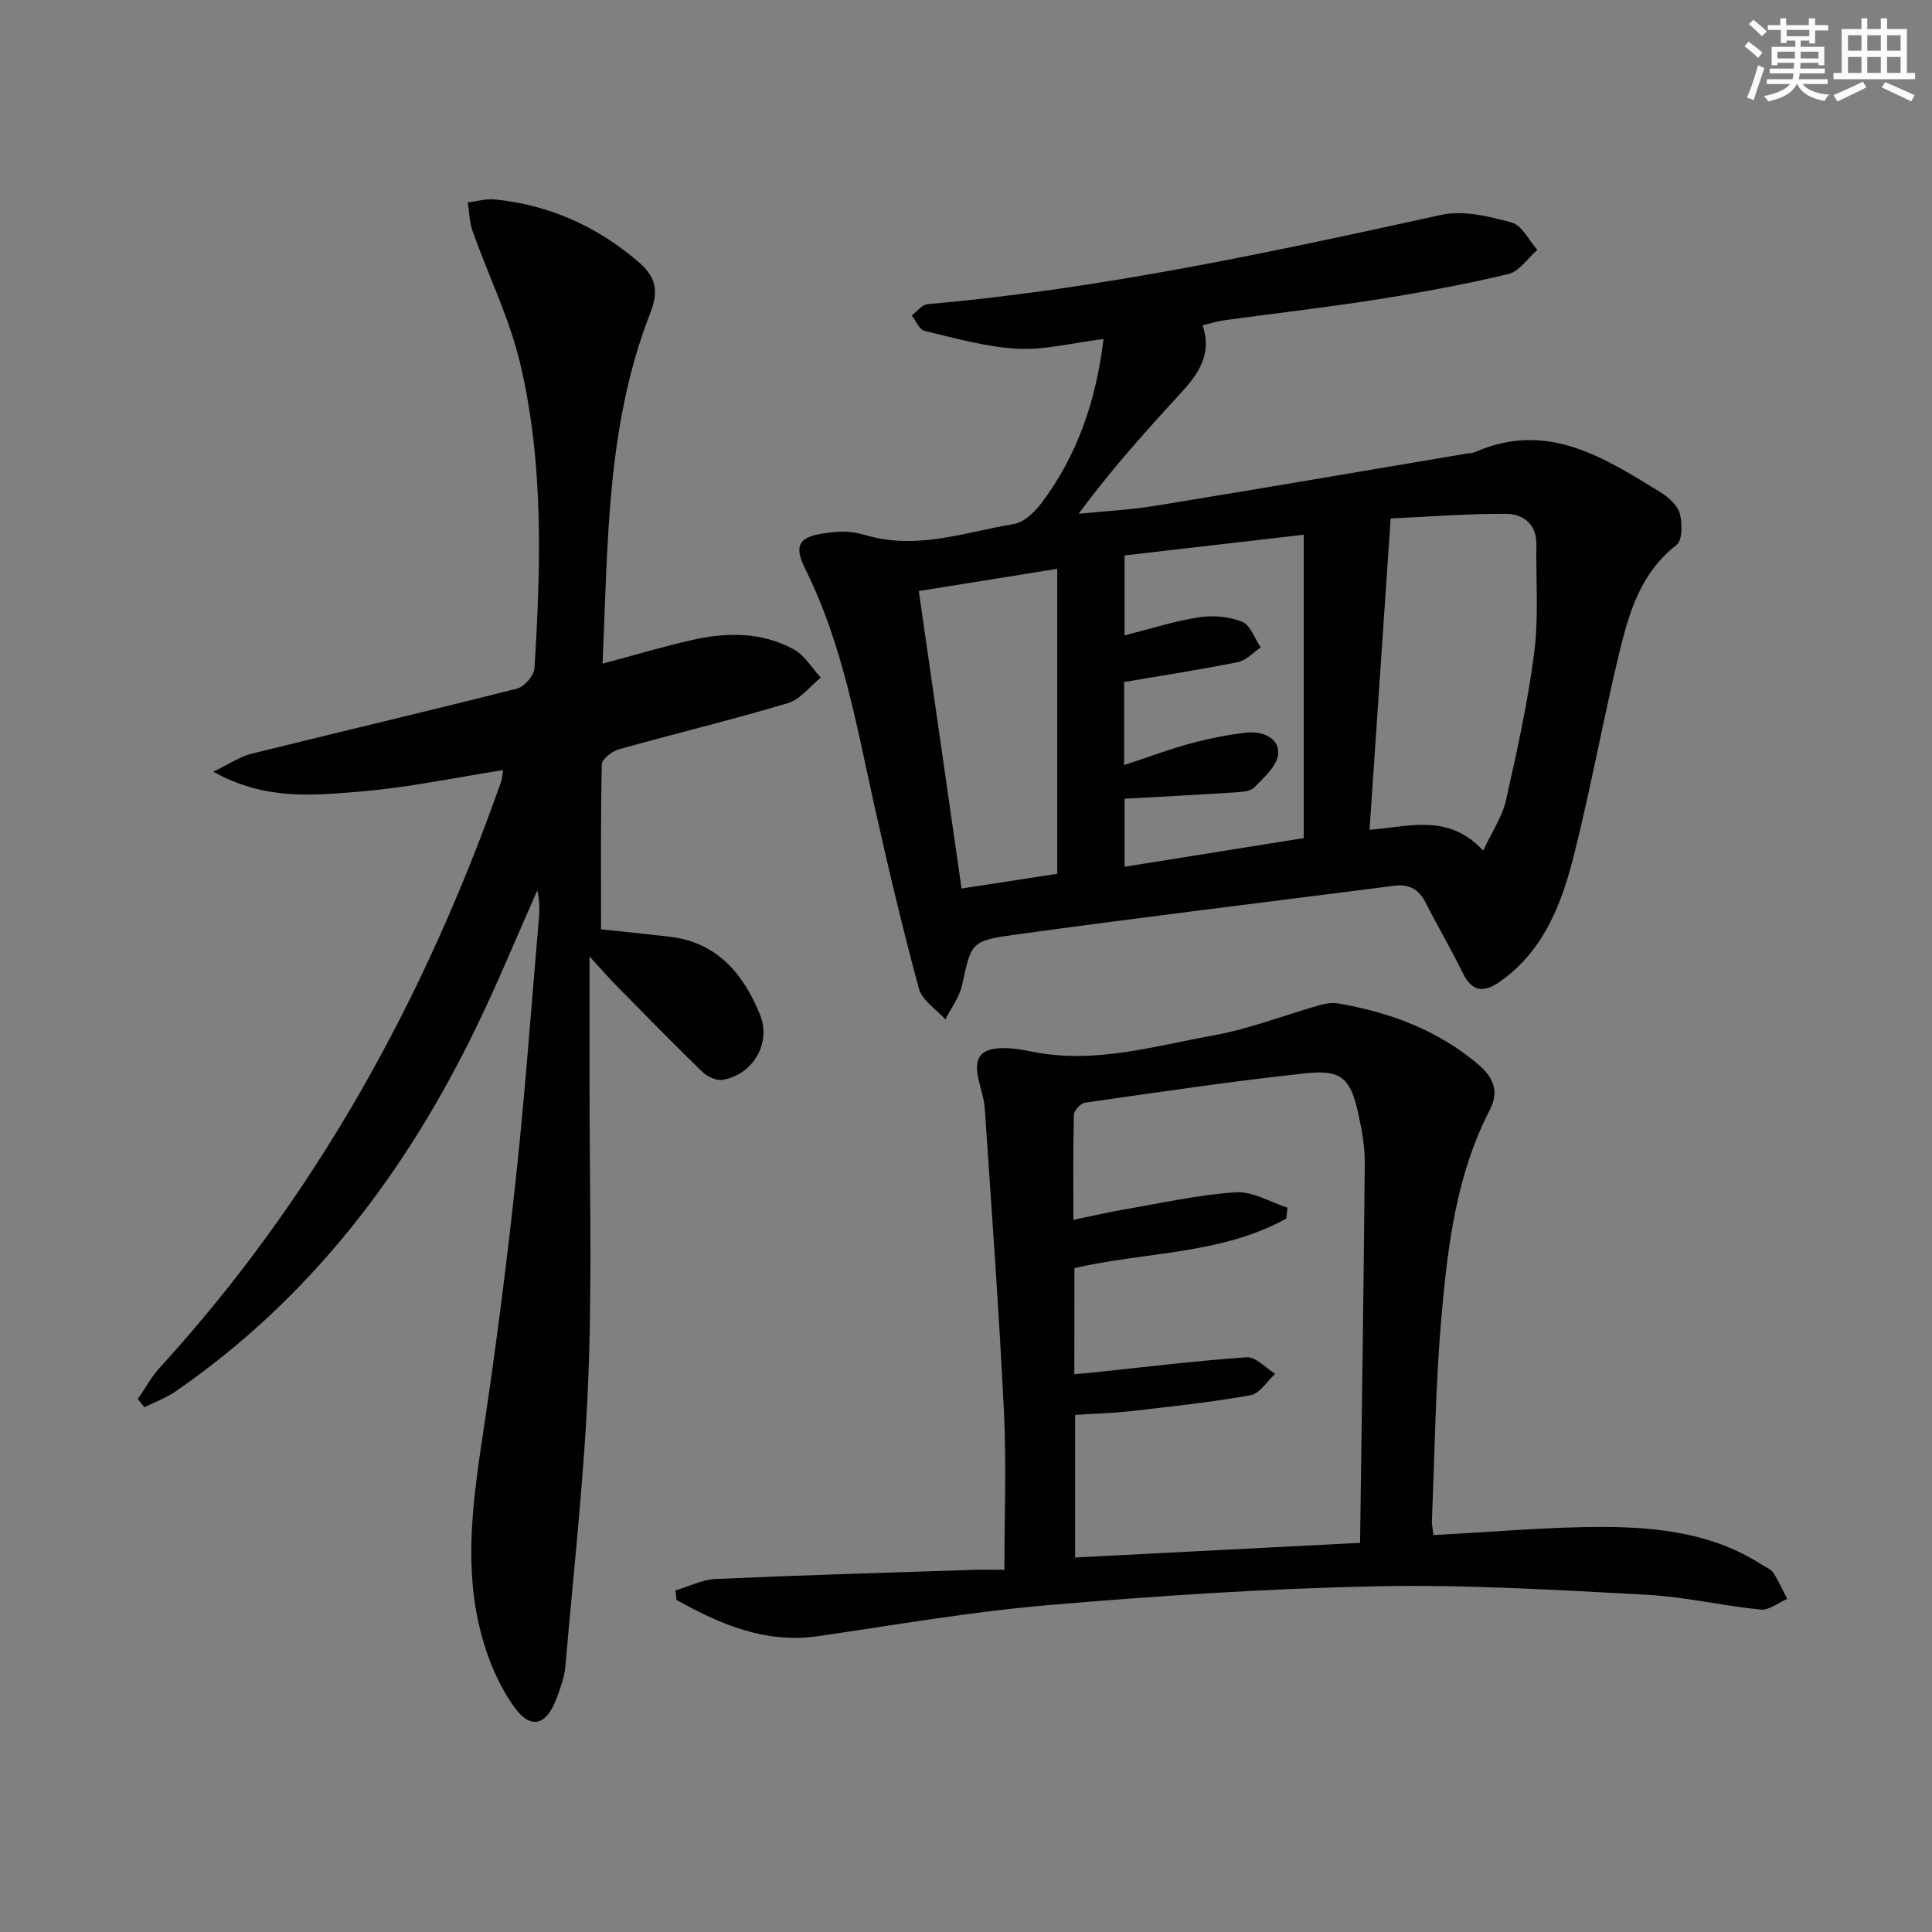
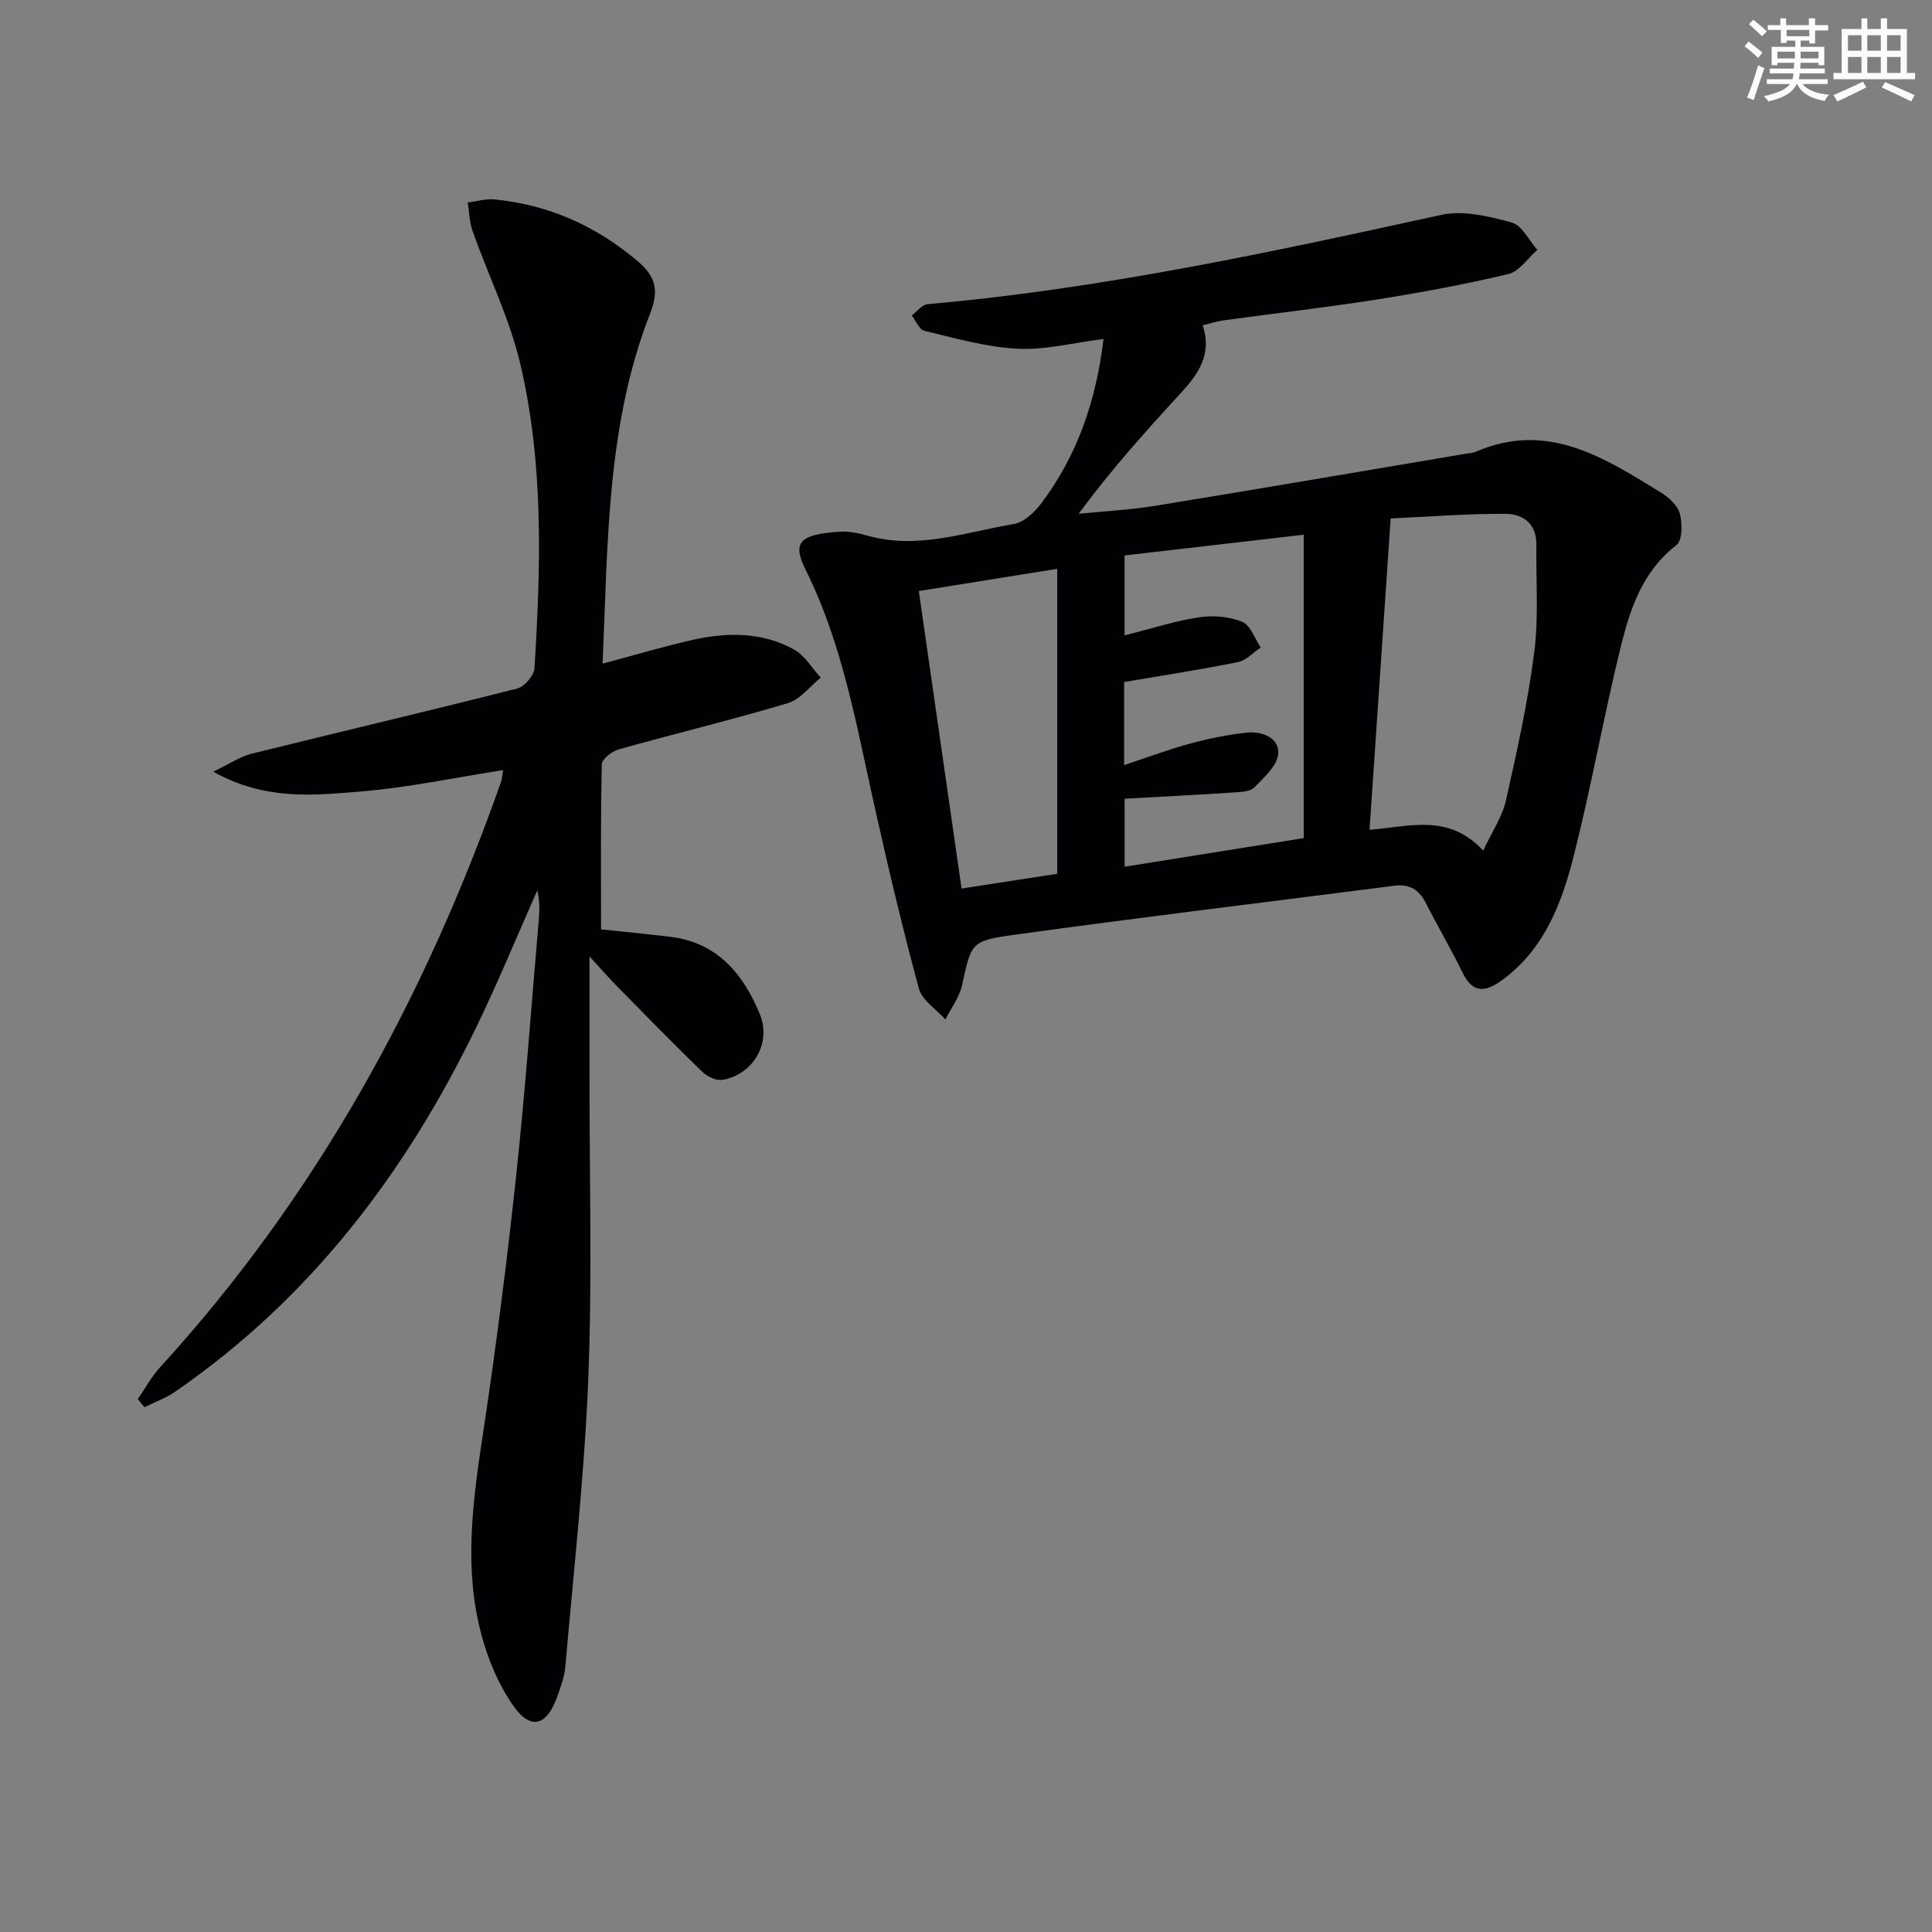
<svg xmlns="http://www.w3.org/2000/svg" enable-background="new 0 0 400 400" viewBox="0 0 400 400">
  <rect x="0" y="0" width="400" height="400" fill="#808080" stroke="none" />
  <g fill="#010103">
    <path d="m228.47 70.18c-6.4.8-12.17 2.33-17.84 2.02-6.47-.34-12.87-2.19-19.23-3.7-1.07-.25-1.76-2.08-2.63-3.19 1.09-.81 2.13-2.24 3.29-2.34 35.98-3.16 71.17-10.77 106.36-18.49 4.56-1 9.89.32 14.58 1.6 2.12.58 3.55 3.69 5.29 5.65-1.99 1.73-3.73 4.47-6 5.01-9.03 2.15-18.19 3.84-27.36 5.29-10.49 1.65-21.05 2.85-31.57 4.29-1.45.2-2.86.67-4.37 1.03 2.02 5.95-.86 10.05-4.48 13.99-7.29 7.93-14.49 15.93-21.19 25.03 5.31-.54 10.66-.8 15.91-1.66 21.45-3.49 42.87-7.17 64.3-10.78.66-.11 1.36-.11 1.95-.37 14.85-6.49 26.63 1.18 38.43 8.44 1.63 1 3.44 2.67 3.89 4.37.53 2.03.53 5.53-.71 6.48-7.16 5.53-9.67 13.46-11.64 21.51-3.46 14.16-6.01 28.55-9.58 42.68-2.49 9.85-6.05 19.39-14.82 25.84-3.4 2.5-6.06 2.96-8.23-1.49-2.41-4.92-5.18-9.65-7.67-14.53-1.39-2.72-3.4-3.87-6.45-3.48-26.34 3.38-52.7 6.56-79 10.2-8.82 1.22-8.6 1.78-10.53 10.44-.55 2.48-2.26 4.7-3.44 7.04-1.89-2.11-4.82-3.94-5.48-6.38-3.43-12.63-6.43-25.37-9.28-38.15-3.68-16.52-6.54-33.24-14.2-48.62-2.83-5.69-1.1-7.23 6.84-7.82 1.95-.15 4.02.24 5.92.79 10.43 2.99 20.35-.71 30.38-2.39 2.11-.35 4.31-2.46 5.71-4.33 7.44-9.88 11.32-21.2 12.85-33.98zm78.61 105.93c1.83-3.93 3.94-6.99 4.7-10.36 2.29-10.16 4.55-20.38 5.87-30.69.94-7.34.33-14.88.44-22.33.06-4.26-2.77-6.31-6.26-6.34-7.86-.06-15.73.58-23.91.95-1.5 22.12-2.92 43.1-4.37 64.45 8.13-.58 16.27-3.51 23.53 4.32zm-74.34-17.71c5.16-1.7 9.32-3.28 13.6-4.43 3.81-1.03 7.72-1.83 11.63-2.28 3.2-.37 6.83.94 6.67 4.3-.11 2.45-2.93 4.97-4.96 7.05-.87.89-2.79.93-4.25 1.03-7.42.49-14.85.87-22.59 1.3v14.08c12.41-1.99 24.32-3.89 37.08-5.93 0-20.89 0-41.59 0-62.81-12.29 1.42-24.75 2.87-37.09 4.29v16.55c5.51-1.39 10.4-2.98 15.43-3.75 2.9-.44 6.25-.15 8.94.94 1.71.7 2.57 3.47 3.82 5.31-1.57 1.05-3.01 2.69-4.72 3.03-7.72 1.56-15.51 2.75-23.56 4.12zm-33.66 25.56c7.36-1.13 13.97-2.15 19.81-3.05 0-21.37 0-41.93 0-63.14-10.1 1.62-19.2 3.08-28.66 4.6 2.98 20.73 5.9 41.01 8.85 61.59z" />
-     <path d="m124.76 137.4c6.94-1.85 12.79-3.61 18.74-4.94 7.12-1.59 14.31-1.61 20.87 2 2.25 1.24 3.73 3.85 5.56 5.84-2.25 1.81-4.24 4.51-6.81 5.28-11.58 3.46-23.35 6.29-34.99 9.56-1.41.39-3.5 2-3.53 3.09-.26 11.27-.16 22.55-.16 34.18 4.15.44 9.22.94 14.27 1.54 9.79 1.16 15.16 7.66 18.61 16.04 2.45 5.95-1.39 12.52-7.75 13.58-1.3.22-3.2-.72-4.23-1.72-5.97-5.79-11.78-11.74-17.61-17.67-1.69-1.72-3.28-3.55-5.68-6.16 0 8.92.01 16.68 0 24.44-.02 20.99.58 42.01-.25 62.97-.79 19.89-3.03 39.73-4.75 59.59-.18 2.11-.95 4.21-1.67 6.23-2.15 6-5.45 7.12-9.08 1.95-3.48-4.96-5.86-11.1-7.2-17.07-2.99-13.35-1-26.73 1.02-40.12 2.62-17.4 4.84-34.87 6.72-52.36 1.9-17.67 3.17-35.41 4.7-53.11.18-2.04.21-4.1-.29-6.21-4.22 9.5-8.17 19.13-12.71 28.48-14.62 30.14-34.38 56.1-62.25 75.31-1.94 1.34-4.24 2.16-6.38 3.23-.46-.56-.92-1.12-1.38-1.68 1.52-2.2 2.81-4.62 4.6-6.58 32.26-35.3 54.76-76.27 70.58-121.13.27-.76.29-1.6.45-2.52-9.91 1.54-19.63 3.62-29.46 4.43-9.74.8-19.8 1.92-30.54-4.1 3.43-1.65 5.54-3.13 7.88-3.71 18.34-4.55 36.74-8.86 55.06-13.51 1.49-.38 3.46-2.69 3.56-4.21 1.3-21.1 1.94-42.28-2.94-62.99-2.21-9.41-6.61-18.31-9.87-27.48-.66-1.87-.69-3.96-1.01-5.95 1.87-.23 3.77-.81 5.6-.63 11.23 1.13 21.02 5.5 29.67 12.86 3.86 3.29 4.26 6.25 2.49 10.76-9.02 23.08-8.74 47.43-9.84 72.49z" />
-     <path d="m296.77 317.82c12.19-.63 23.8-1.72 35.4-1.68 11.31.05 22.59 1.37 32.52 7.77.84.54 1.94.92 2.44 1.68 1.12 1.71 1.94 3.62 2.89 5.45-1.84.78-3.75 2.38-5.49 2.21-7.93-.79-15.77-2.66-23.7-3.08-18.58-.98-37.22-2.13-55.8-1.75-22.74.47-45.5 1.98-68.17 3.92-15.85 1.36-31.59 4.09-47.36 6.4-11.04 1.61-20.36-2.43-29.45-7.5-.07-.65-.14-1.31-.21-1.96 2.79-.82 5.55-2.24 8.37-2.37 17.77-.79 35.56-1.31 53.34-1.89 1.96-.06 3.93-.01 6.4-.01 0-11.16.43-21.95-.09-32.7-1.02-20.9-2.56-41.77-3.96-62.65-.13-1.97-.76-3.91-1.23-5.84-1.2-4.86.25-6.85 5.31-6.82 2.13.01 4.27.46 6.38.86 12.64 2.37 24.75-1.32 36.91-3.5 7.45-1.34 14.63-4.18 21.96-6.26 1.22-.35 2.61-.55 3.84-.34 10.64 1.82 20.5 5.47 28.9 12.54 3.15 2.65 4.51 5.56 2.48 9.49-6.96 13.45-8.72 28.21-10.02 42.92-1.23 13.89-1.37 27.88-1.96 41.83-.07.95.16 1.92.3 3.28zm-74.34-33.31c1.61-.14 2.57-.21 3.54-.31 10.7-1.12 21.4-2.45 32.13-3.19 1.89-.13 3.95 2.21 5.93 3.42-1.69 1.53-3.2 4.09-5.11 4.43-8.15 1.46-16.4 2.34-24.63 3.28-3.9.45-7.84.55-11.7.8v29.52c19.63-1.01 38.82-1.99 59-3.03.35-26.52.75-52.62.97-78.72.03-3.44-.64-6.95-1.39-10.33-1.58-7.07-3.43-8.95-10.68-8.18-15.33 1.63-30.6 3.92-45.86 6.1-.9.13-2.27 1.6-2.29 2.48-.19 6.96-.11 13.93-.11 21.78 3.94-.81 7.26-1.6 10.61-2.17 7.65-1.31 15.29-3.03 23-3.54 3.49-.23 7.14 2.04 10.72 3.18-.08.75-.16 1.51-.25 2.26-13.5 7.49-29.11 6.84-43.86 10.26-.02 7.19-.02 14.28-.02 21.96z" />
+     <path d="m124.76 137.4c6.94-1.85 12.79-3.61 18.74-4.94 7.12-1.59 14.31-1.61 20.87 2 2.25 1.24 3.73 3.85 5.56 5.84-2.25 1.81-4.24 4.51-6.81 5.28-11.58 3.46-23.35 6.29-34.99 9.56-1.41.39-3.5 2-3.53 3.09-.26 11.27-.16 22.55-.16 34.18 4.15.44 9.22.94 14.27 1.54 9.79 1.16 15.16 7.66 18.61 16.04 2.45 5.95-1.39 12.52-7.75 13.58-1.3.22-3.2-.72-4.23-1.72-5.97-5.79-11.78-11.74-17.61-17.67-1.69-1.72-3.28-3.55-5.68-6.16 0 8.92.01 16.68 0 24.44-.02 20.99.58 42.01-.25 62.97-.79 19.89-3.03 39.73-4.75 59.59-.18 2.11-.95 4.21-1.67 6.23-2.15 6-5.45 7.12-9.08 1.95-3.48-4.96-5.86-11.1-7.2-17.07-2.99-13.35-1-26.73 1.02-40.12 2.62-17.4 4.84-34.87 6.72-52.36 1.9-17.67 3.17-35.41 4.7-53.11.18-2.04.21-4.1-.29-6.21-4.22 9.5-8.17 19.13-12.71 28.48-14.62 30.14-34.38 56.1-62.25 75.31-1.94 1.34-4.24 2.16-6.38 3.23-.46-.56-.92-1.12-1.38-1.68 1.52-2.2 2.81-4.62 4.6-6.58 32.26-35.3 54.76-76.27 70.58-121.13.27-.76.29-1.6.45-2.52-9.91 1.54-19.63 3.62-29.46 4.43-9.74.8-19.8 1.92-30.54-4.1 3.43-1.65 5.54-3.13 7.88-3.71 18.34-4.55 36.74-8.86 55.06-13.51 1.49-.38 3.46-2.69 3.56-4.21 1.3-21.1 1.94-42.28-2.94-62.99-2.21-9.41-6.61-18.31-9.87-27.48-.66-1.87-.69-3.96-1.01-5.95 1.87-.23 3.77-.81 5.6-.63 11.23 1.13 21.02 5.5 29.67 12.86 3.86 3.29 4.26 6.25 2.49 10.76-9.02 23.08-8.74 47.43-9.84 72.49" />
  </g>
  <path d="m361.2 9.6.8-1c.9.7 1.9 1.4 2.9 2.3l-.9 1.1c-1-1-2-1.8-2.8-2.4zm.5 10.6c.9-2.1 1.6-4.3 2.3-6.7.4.2.8.4 1.3.6-.7 2.1-1.5 4.3-2.2 6.6zm.4-15.2.9-.9c1 .8 2 1.6 2.8 2.4l-1 1c-.9-.9-1.8-1.7-2.7-2.5zm12.5-1.2h1.2v1.4h2.7v1.1h-2.7v2.7h-1.2v-.6h-1.8v1.3h4.9v3.8h-1.2v-.5h-3.7c0 .4-.1.9-.1 1.2h5.1v1h-5.2c0 .5-.1.9-.2 1.2h6v1h-5.2c1.1 1.3 2.9 2 5.5 2.2-.4.4-.7.8-.9 1.3-2.9-.5-4.8-1.6-5.7-3.5h-.1c-.8 1.7-2.7 2.9-5.9 3.6-.2-.4-.6-.8-.9-1.1 2.8-.6 4.6-1.4 5.4-2.5h-4.8v-1h5.3c.1-.3.2-.7.2-1.2h-4.9v-1h5c0-.4 0-.8.1-1.2h-3.5v.5h-1.2v-3.8h4.9v-1.3h-1.8v.5h-1.2v-2.7h-2.7v-1h2.6v-1.4h1.2v1.4h4.7v-1.4zm-6.6 8.3h3.6c0-.4 0-.9 0-1.4h-3.6zm1.9-4.6h4.7v-1.3h-4.7zm6.6 3.2h-3.7v1.4h3.7z" fill="#fbfcfa" />
  <path d="m385.3 3.8h1.3v2.2h2.8v-2.2h1.3v2.2h4.1v9.1h1.7v1.3h-16.9v-1.3h1.7v-9.1h4.1v-2.2zm.4 13.1.7 1.2c-1.8.9-3.8 1.9-6 2.9-.2-.4-.5-.8-.8-1.3 2.3-1 4.3-1.9 6.1-2.8zm-3.1-6.4h2.8v-3.2h-2.8zm0 4.6h2.8v-3.3h-2.8zm4-4.6h2.8v-3.2h-2.8zm0 4.6h2.8v-3.3h-2.8zm3.7 1.9c2.1.9 4.1 1.8 6.1 2.7l-.7 1.3c-2.2-1.1-4.2-2-6.1-2.9zm3.2-9.7h-2.8v3.2h2.8zm-2.8 7.8h2.8v-3.3h-2.8z" fill="#fbfcfa" />
</svg>